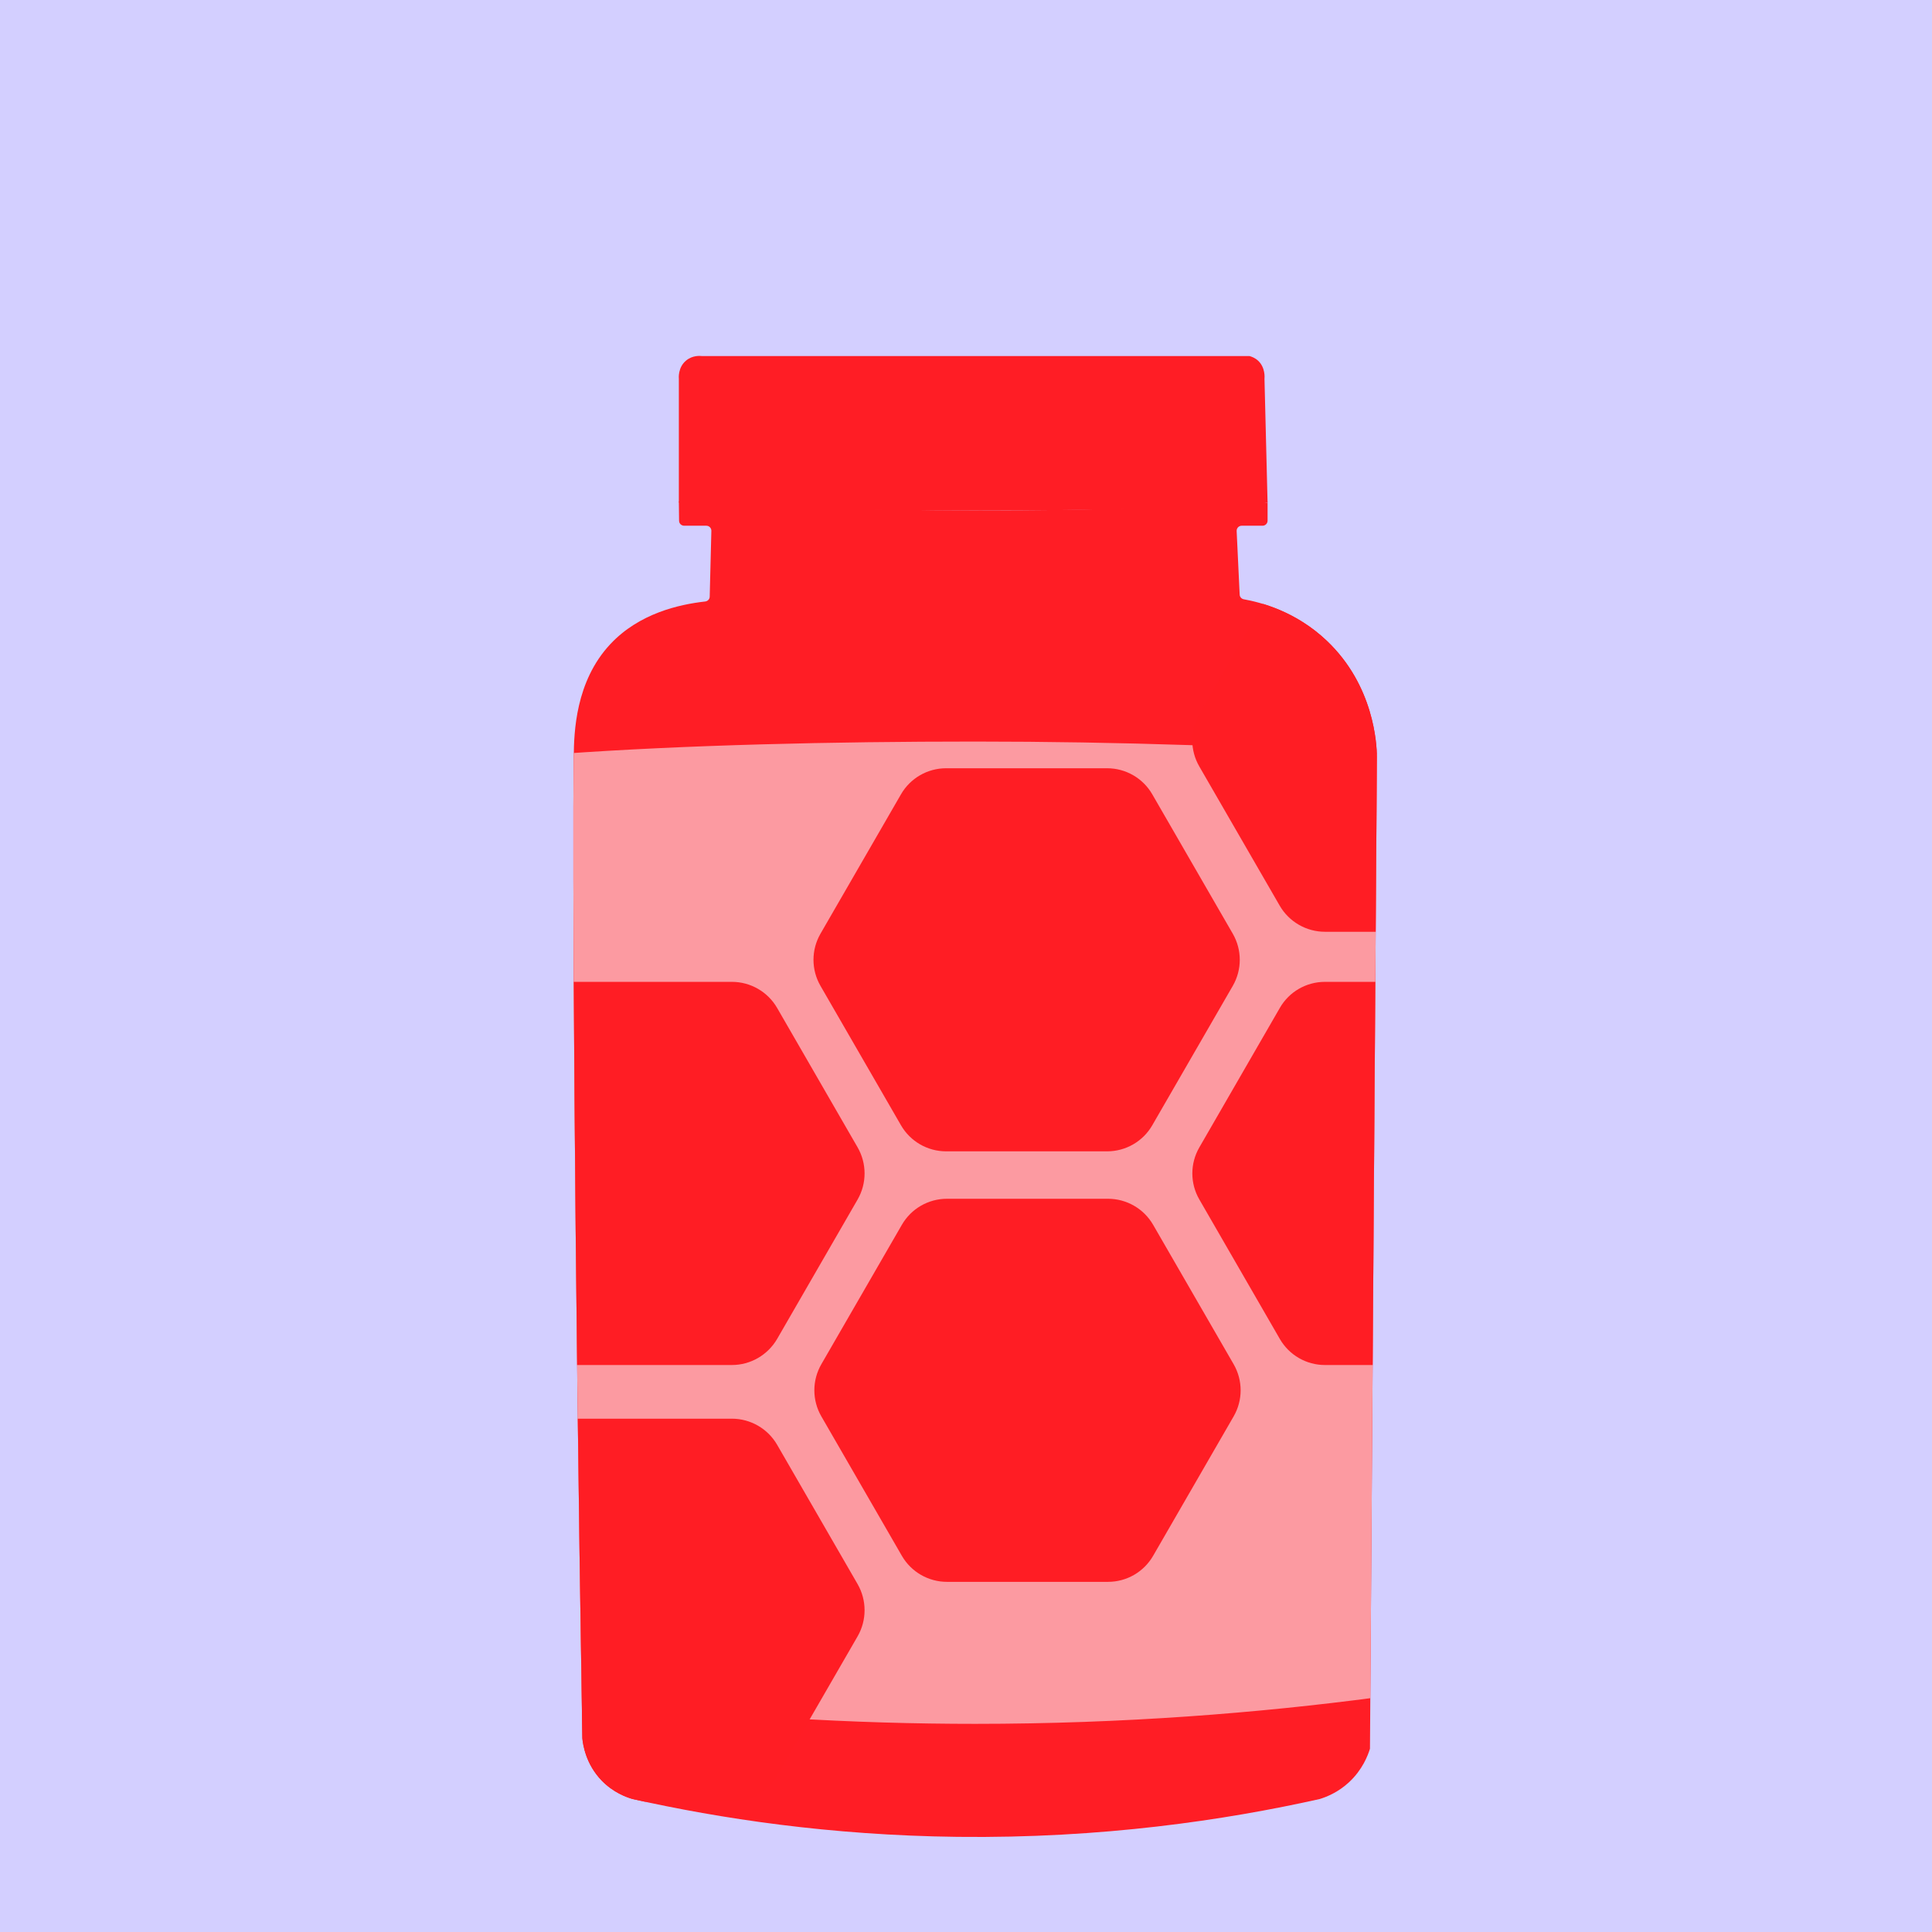
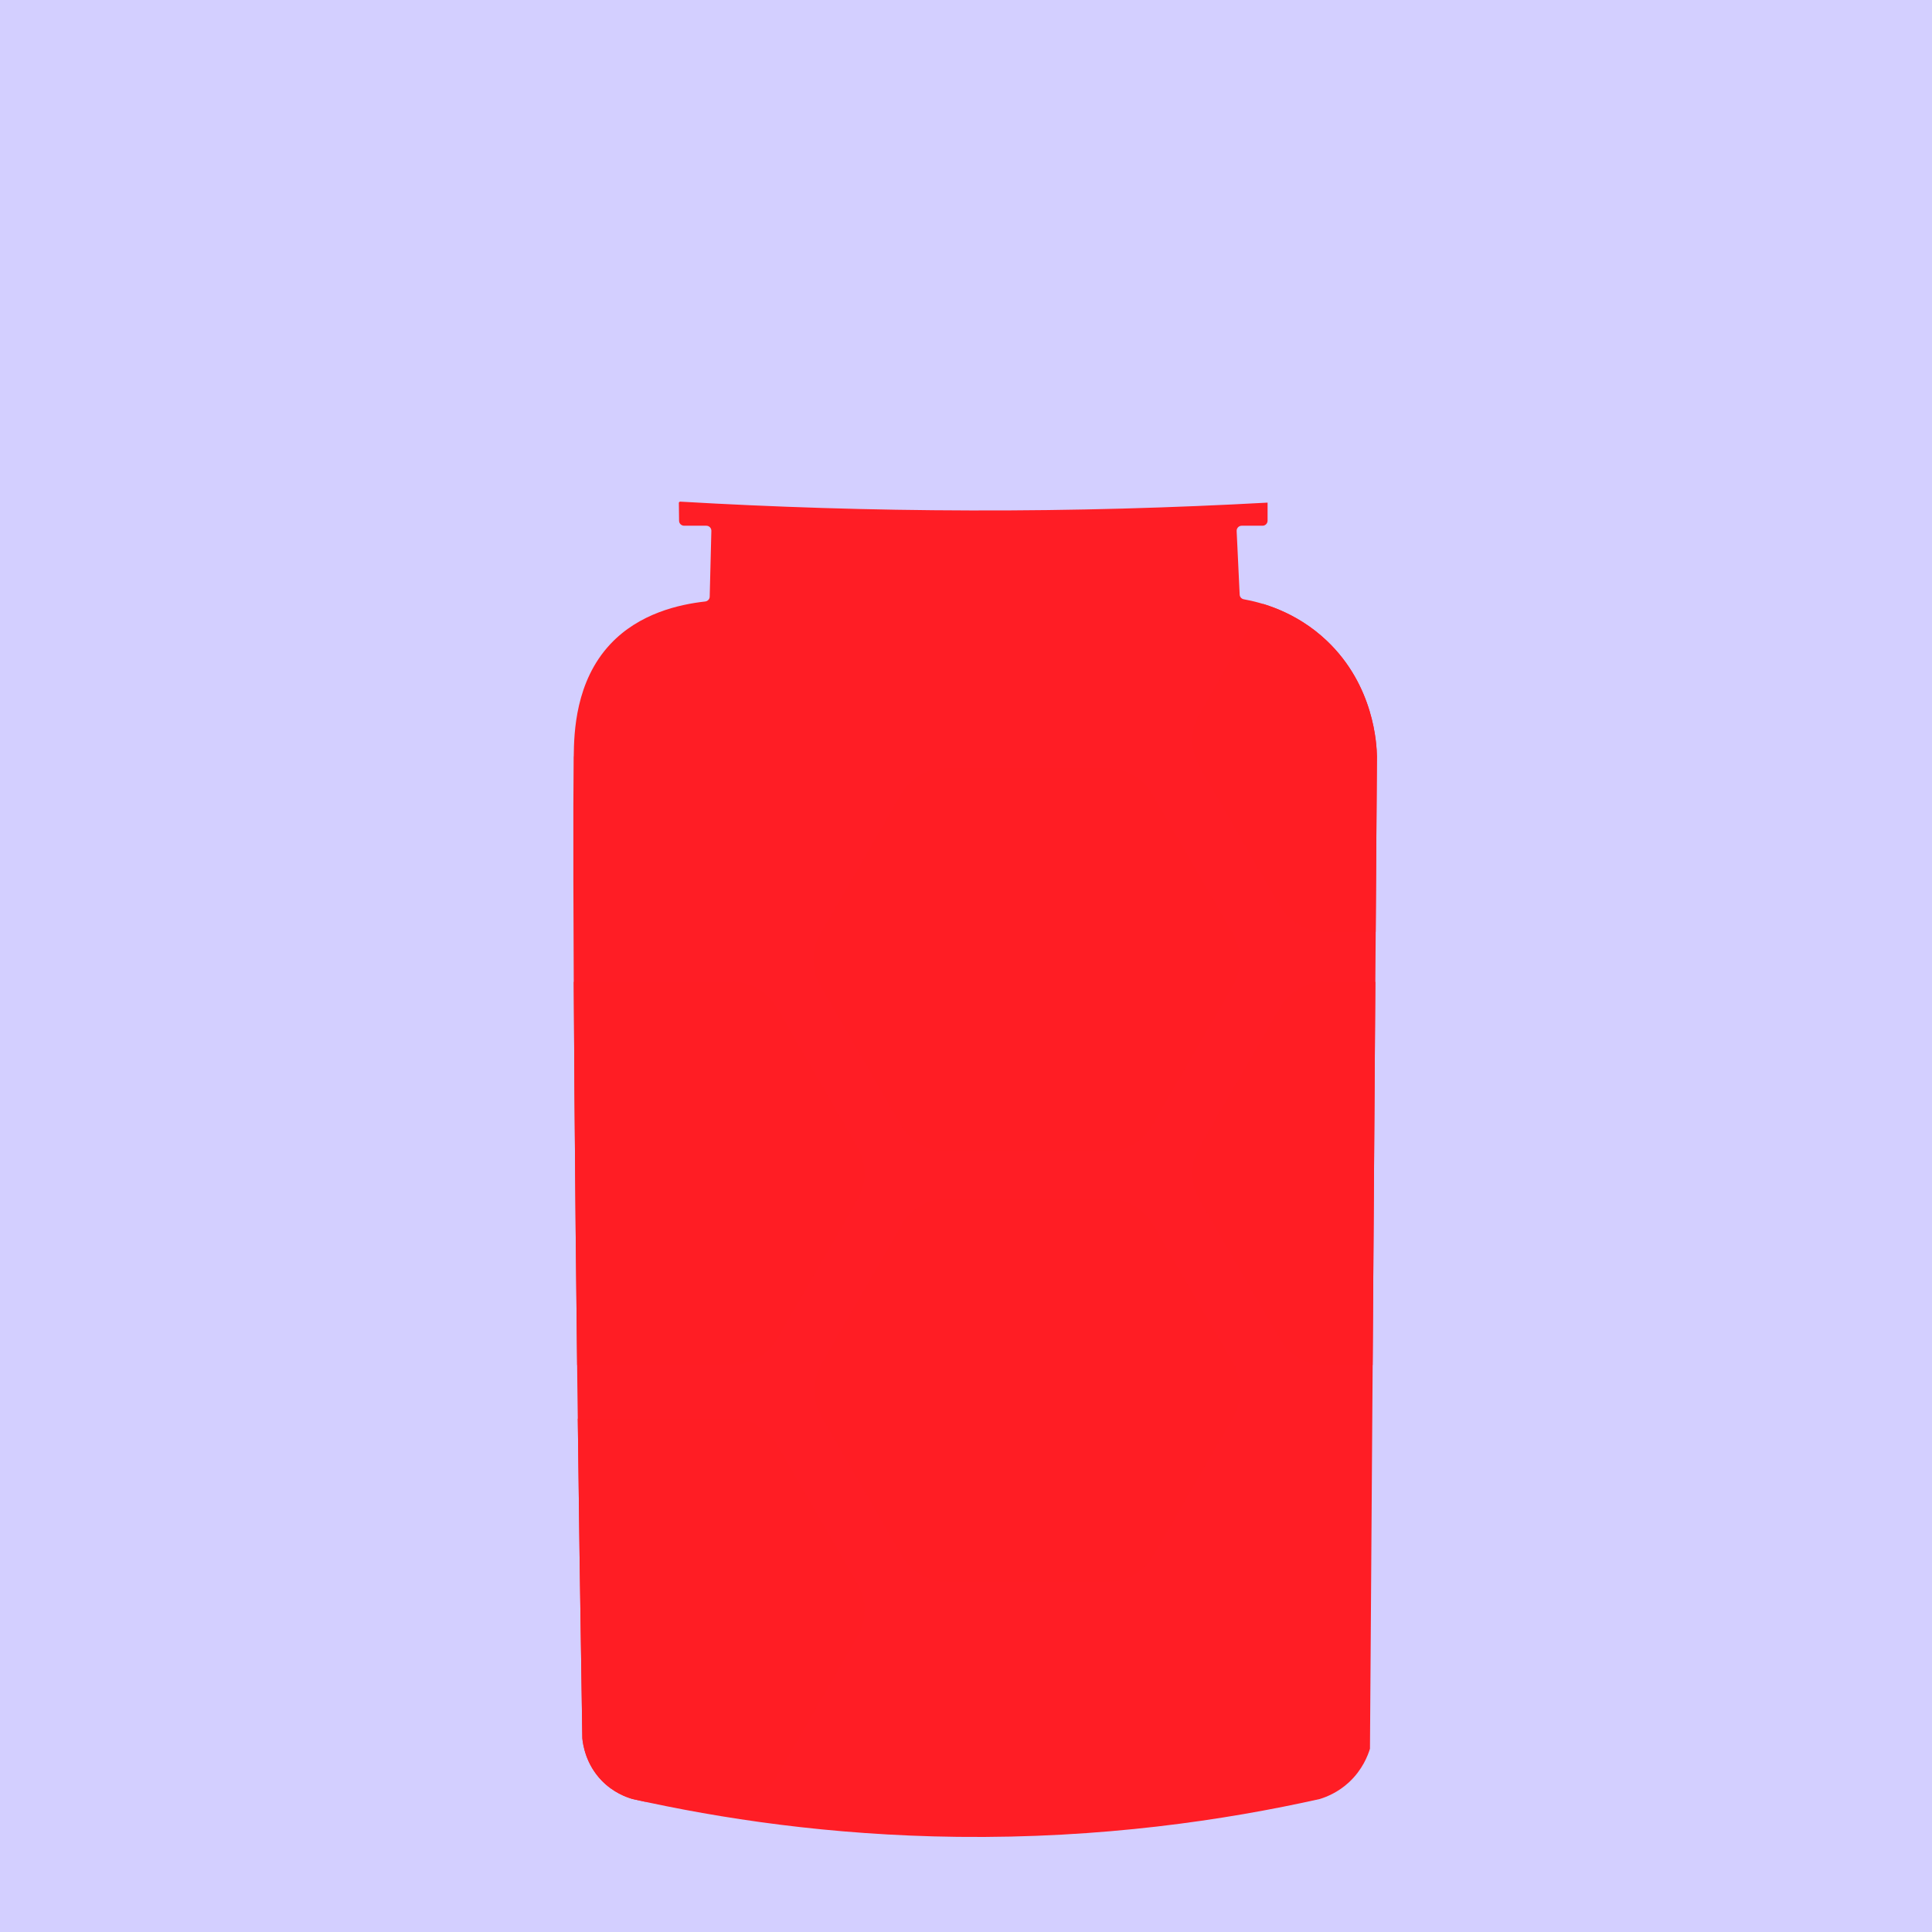
<svg xmlns="http://www.w3.org/2000/svg" width="250" height="250" id="Ebene_2" viewBox="0 0 269.26 269.26">
  <defs>
    <style>
      .cls-1 {
        fill: #ff1d25;
      }

      .cls-2 {
        fill: #fc9aa1;
      }

      .cls-3 {
        clip-path: url(#clippath);
      }

      .cls-4 {
        fill: #d3cfff;
      }

      .cls-5 {
        fill: #ff1d24;
      }
    </style>
    <clipPath id="clippath">
      <path class="cls-1" d="M79.95,105.43c-.16,13.96.06,65.94,1.21,136.84.09.87.47,3.6,2.72,5.91,1.6,1.64,3.39,2.29,4.29,2.55,12.17,2.72,27.5,5.06,45.27,5.27,20.09.24,37.27-2.32,50.48-5.27.91-.28,2.54-.9,4.1-2.35,1.88-1.75,2.62-3.73,2.91-4.66.32-46.1.64-92.2.97-138.29-.03-1.66-.37-9.87-7.01-16.15-4.31-4.08-9.16-5.33-11.55-5.76-.32-.06-.56-.33-.57-.66-.14-2.95-.28-5.9-.42-8.85-.02-.4.3-.74.7-.74h2.91c.39,0,.7-.32.7-.7v-2.52c-13.09.72-26.9,1.13-41.35,1.09-14.17-.03-27.71-.48-40.56-1.23l-.14.13.03,2.53c0,.39.32.7.71.7,1.03,0,2.06,0,3.09,0,.4,0,.71.33.7.72l-.23,9.16c0,.35-.28.64-.63.68-3.66.41-9.21,1.66-13.22,5.94-4.88,5.21-5.06,12.34-5.1,15.65Z" />
    </clipPath>
  </defs>
  <g id="geschlossen">
    <rect class="cls-4" width="269.26" height="269.26" />
    <g>
      <g>
        <path class="cls-1" d="M79.95,105.43c-.16,13.96.06,65.94,1.21,136.84.09.87.47,3.6,2.72,5.91,1.6,1.64,3.39,2.29,4.29,2.55,12.17,2.72,27.5,5.06,45.27,5.27,20.09.24,37.27-2.32,50.48-5.27.91-.28,2.54-.9,4.1-2.35,1.88-1.75,2.62-3.73,2.91-4.66.32-46.1.64-92.2.97-138.29-.03-1.66-.37-9.87-7.01-16.15-4.31-4.08-9.16-5.33-11.55-5.76-.32-.06-.56-.33-.57-.66-.14-2.95-.28-5.9-.42-8.85-.02-.4.3-.74.7-.74h2.91c.39,0,.7-.32.7-.7v-2.52c-13.09.72-26.9,1.13-41.35,1.09-14.17-.03-27.71-.48-40.56-1.23l-.14.13.03,2.53c0,.39.32.7.71.7,1.03,0,2.06,0,3.09,0,.4,0,.71.33.7.72l-.23,9.16c0,.35-.28.64-.63.68-3.66.41-9.21,1.66-13.22,5.94-4.88,5.21-5.06,12.34-5.1,15.65Z" />
        <g class="cls-3">
-           <path class="cls-2" d="M191.87,236.56c-16.38,2.17-35.18,3.69-55.97,3.69-16.53,0-35.36-.96-55.97-3.69,0-43.73-1.81-87.75-1.81-131.49,17.45-1.25,37.95-1.72,57.76-1.72,19.82,0,40.35.67,57.82,1.92,0,43.73-1.82,87.55-1.82,131.28Z" />
          <path class="cls-5" d="M154.42,167.07h-22.44c-2.6,0-4.99,1.38-6.29,3.63l-11.22,19.43c-1.3,2.25-1.3,5.02,0,7.27l11.22,19.43c1.3,2.25,3.7,3.63,6.29,3.63h22.44c2.6,0,4.99-1.38,6.29-3.63l11.22-19.43c1.3-2.25,1.3-5.02,0-7.27l-11.22-19.43c-1.3-2.25-3.7-3.63-6.29-3.63Z" />
          <path class="cls-5" d="M207.1,136.84h-22.45c-2.59,0-4.99,1.38-6.28,3.63l-11.22,19.44c-1.3,2.25-1.3,5.01,0,7.26l11.22,19.44c1.3,2.25,3.69,3.63,6.28,3.63h22.45c2.59,0,4.99-1.38,6.28-3.63l11.22-19.44c1.3-2.25,1.3-5.01,0-7.26l-11.22-19.44c-1.3-2.25-3.69-3.63-6.28-3.63Z" />
          <path class="cls-5" d="M207.08,76.48h-22.42c-2.6,0-5.01,1.39-6.31,3.64l-11.21,19.41c-1.3,2.25-1.3,5.03,0,7.28l11.21,19.41c1.3,2.25,3.71,3.64,6.31,3.64h22.42c2.6,0,5.01-1.39,6.31-3.64l11.21-19.41c1.3-2.25,1.3-5.03,0-7.28l-11.21-19.41c-1.3-2.25-3.71-3.64-6.31-3.64Z" />
          <path class="cls-5" d="M102,136.84h-22.42c-2.6,0-5,1.39-6.31,3.64l-11.21,19.42c-1.3,2.25-1.3,5.03,0,7.28l11.21,19.42c1.3,2.25,3.7,3.64,6.31,3.64h22.42c2.6,0,5-1.39,6.31-3.64l11.21-19.42c1.3-2.25,1.3-5.03,0-7.28l-11.21-19.42c-1.3-2.25-3.7-3.64-6.31-3.64Z" />
          <path class="cls-5" d="M102,197.72h-22.41c-2.6,0-5.01,1.39-6.31,3.64l-11.21,19.41c-1.3,2.25-1.3,5.03,0,7.29l11.21,19.41c1.3,2.25,3.71,3.64,6.31,3.64h22.41c2.6,0,5.01-1.39,6.31-3.64l11.21-19.41c1.3-2.25,1.3-5.03,0-7.29l-11.21-19.41c-1.3-2.25-3.71-3.64-6.31-3.64Z" />
          <path class="cls-5" d="M154.3,107.07h-22.44c-2.6,0-5,1.39-6.29,3.63l-11.22,19.43c-1.3,2.25-1.3,5.02,0,7.27l11.22,19.43c1.3,2.25,3.7,3.63,6.29,3.63h22.44c2.6,0,5-1.39,6.29-3.63l11.22-19.43c1.3-2.25,1.3-5.02,0-7.27l-11.22-19.43c-1.3-2.25-3.7-3.63-6.29-3.63Z" />
        </g>
      </g>
-       <path class="cls-1" d="M176.66,69.93c0,.85-25.59,1.22-41.31,1.22-15.28,0-40.74-.37-40.75-1.22,0-.76,20.72-1.91,41.03-1.91,20.29,0,41.04,1.14,41.03,1.91Z" />
-       <path class="cls-1" d="M97.79,49.62h76.34c.3.08.78.25,1.21.65,1.02.95.91,2.35.89,2.55.14,5.74.29,11.49.43,17.23h-82.05v-17.23c-.01-.11-.15-1.62,1.02-2.58.91-.75,1.96-.64,2.16-.62Z" />
    </g>
  </g>
</svg>